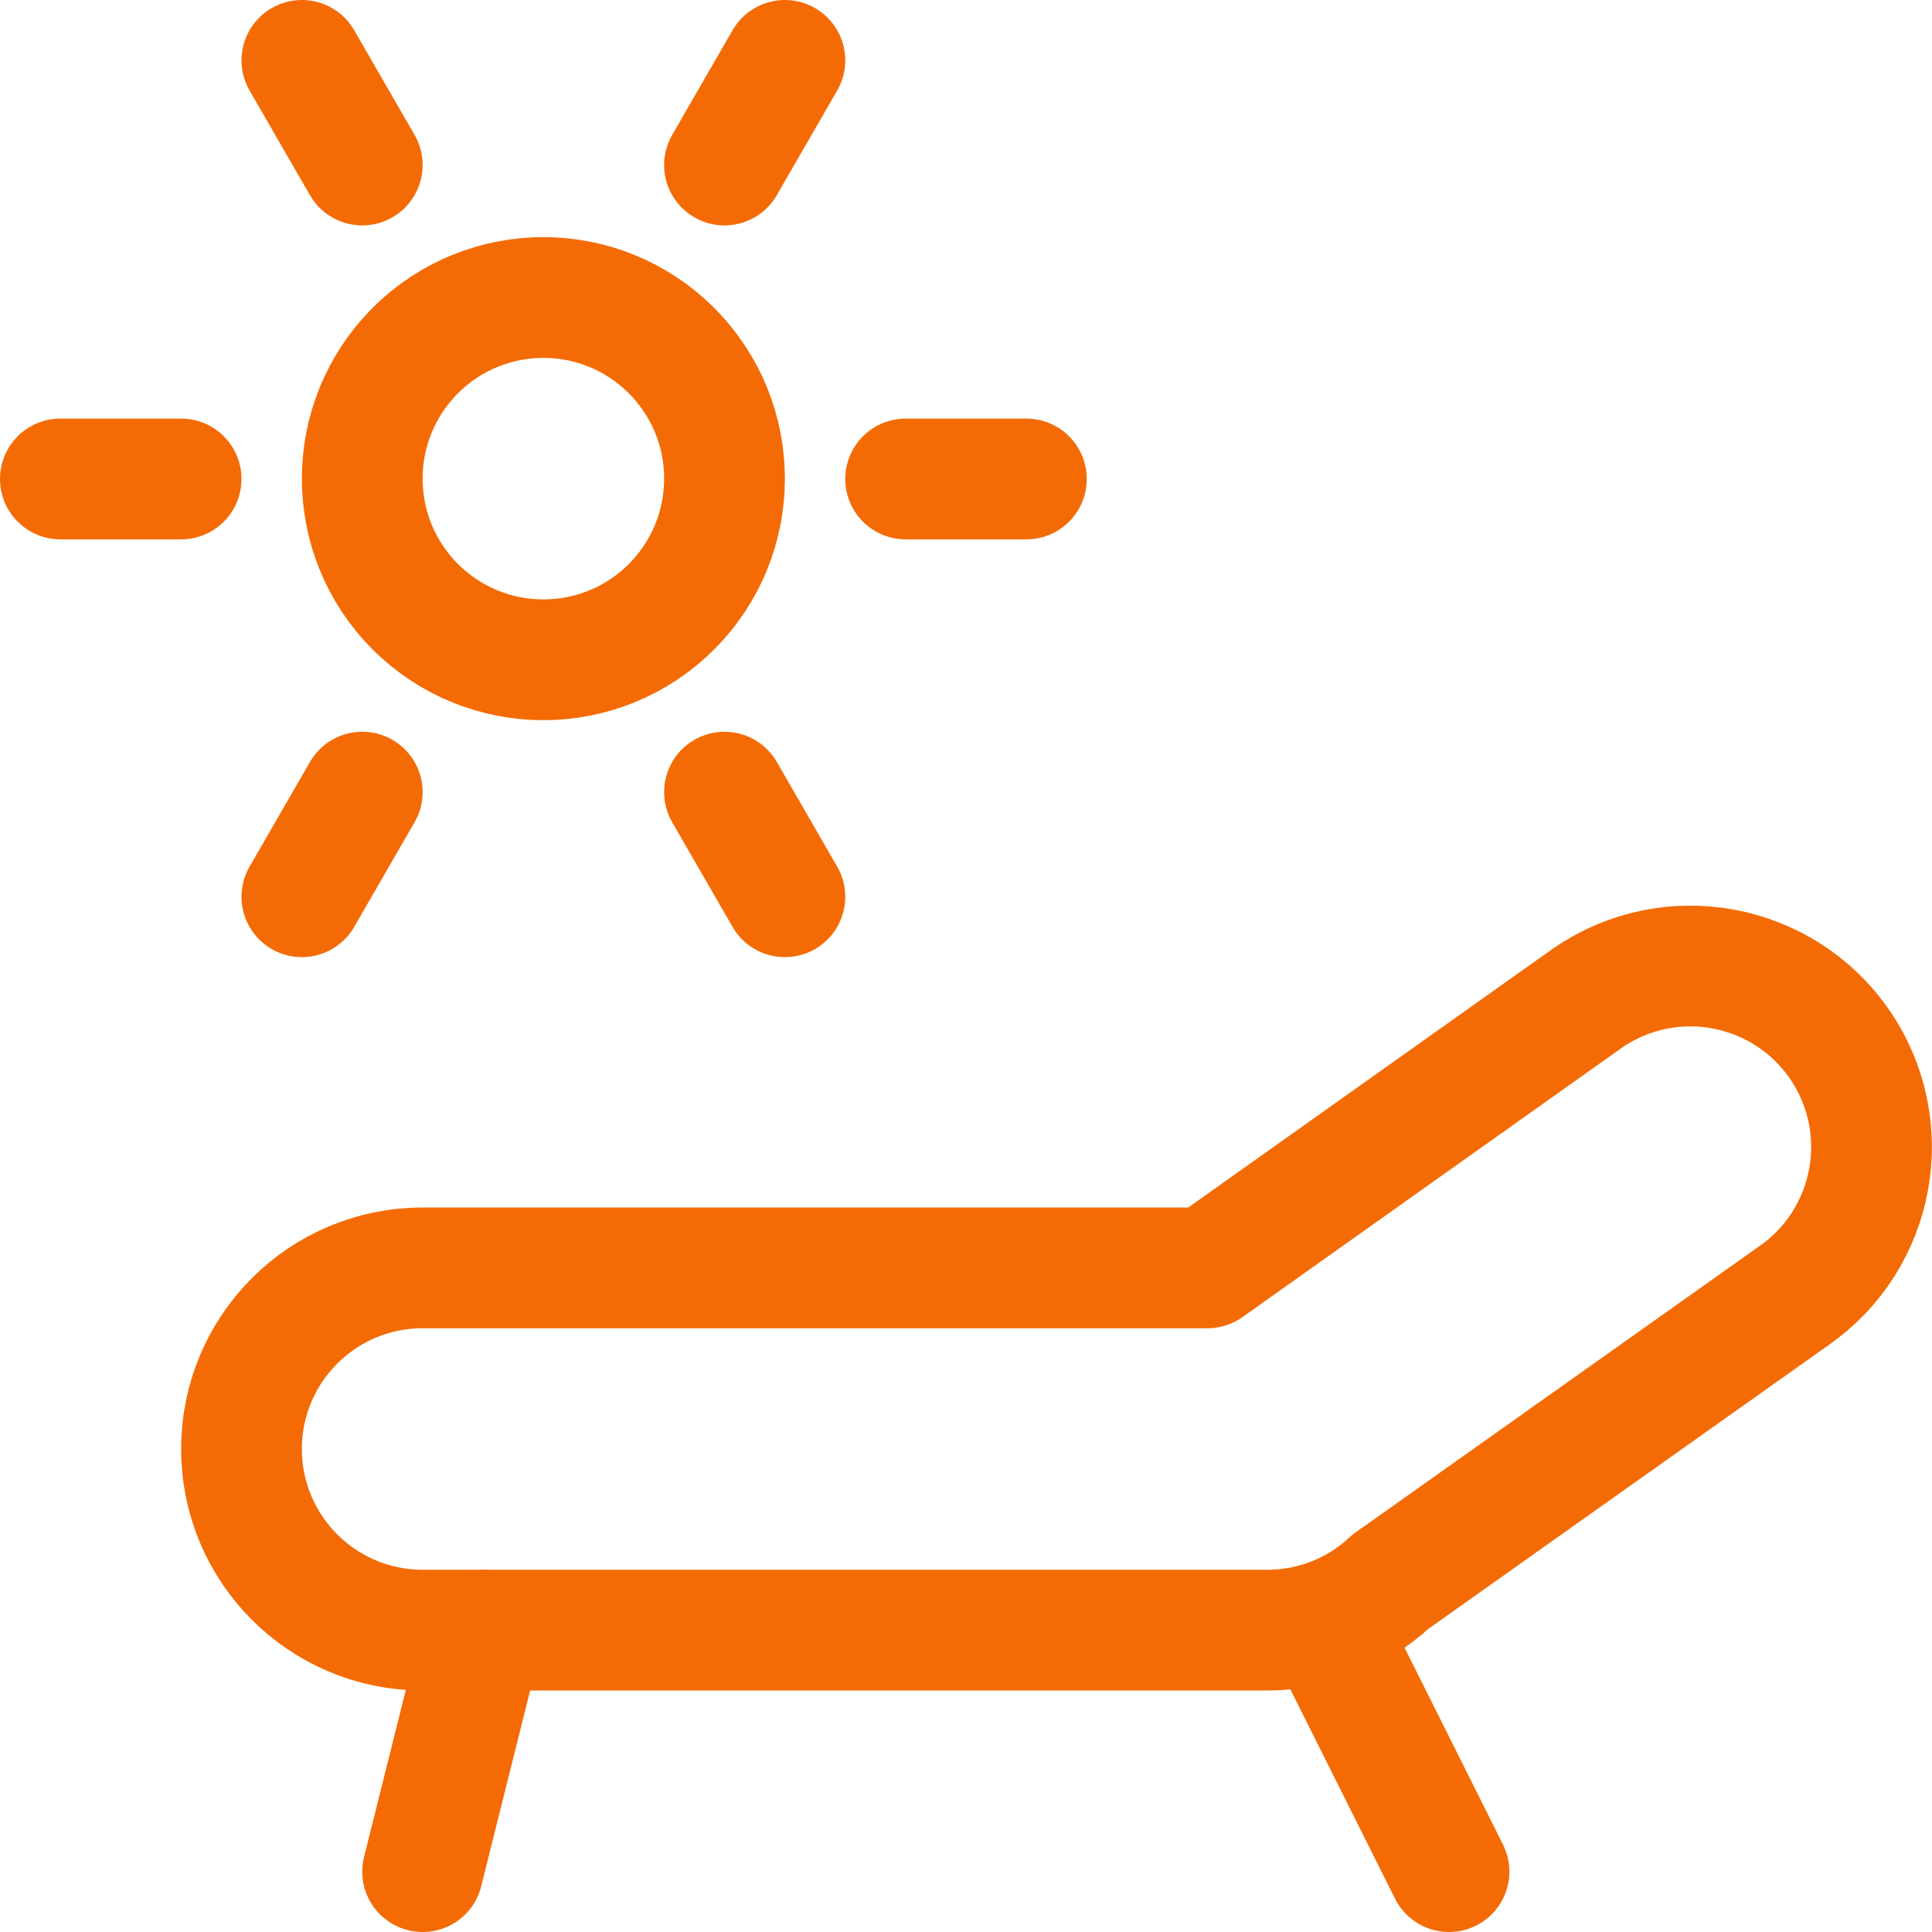
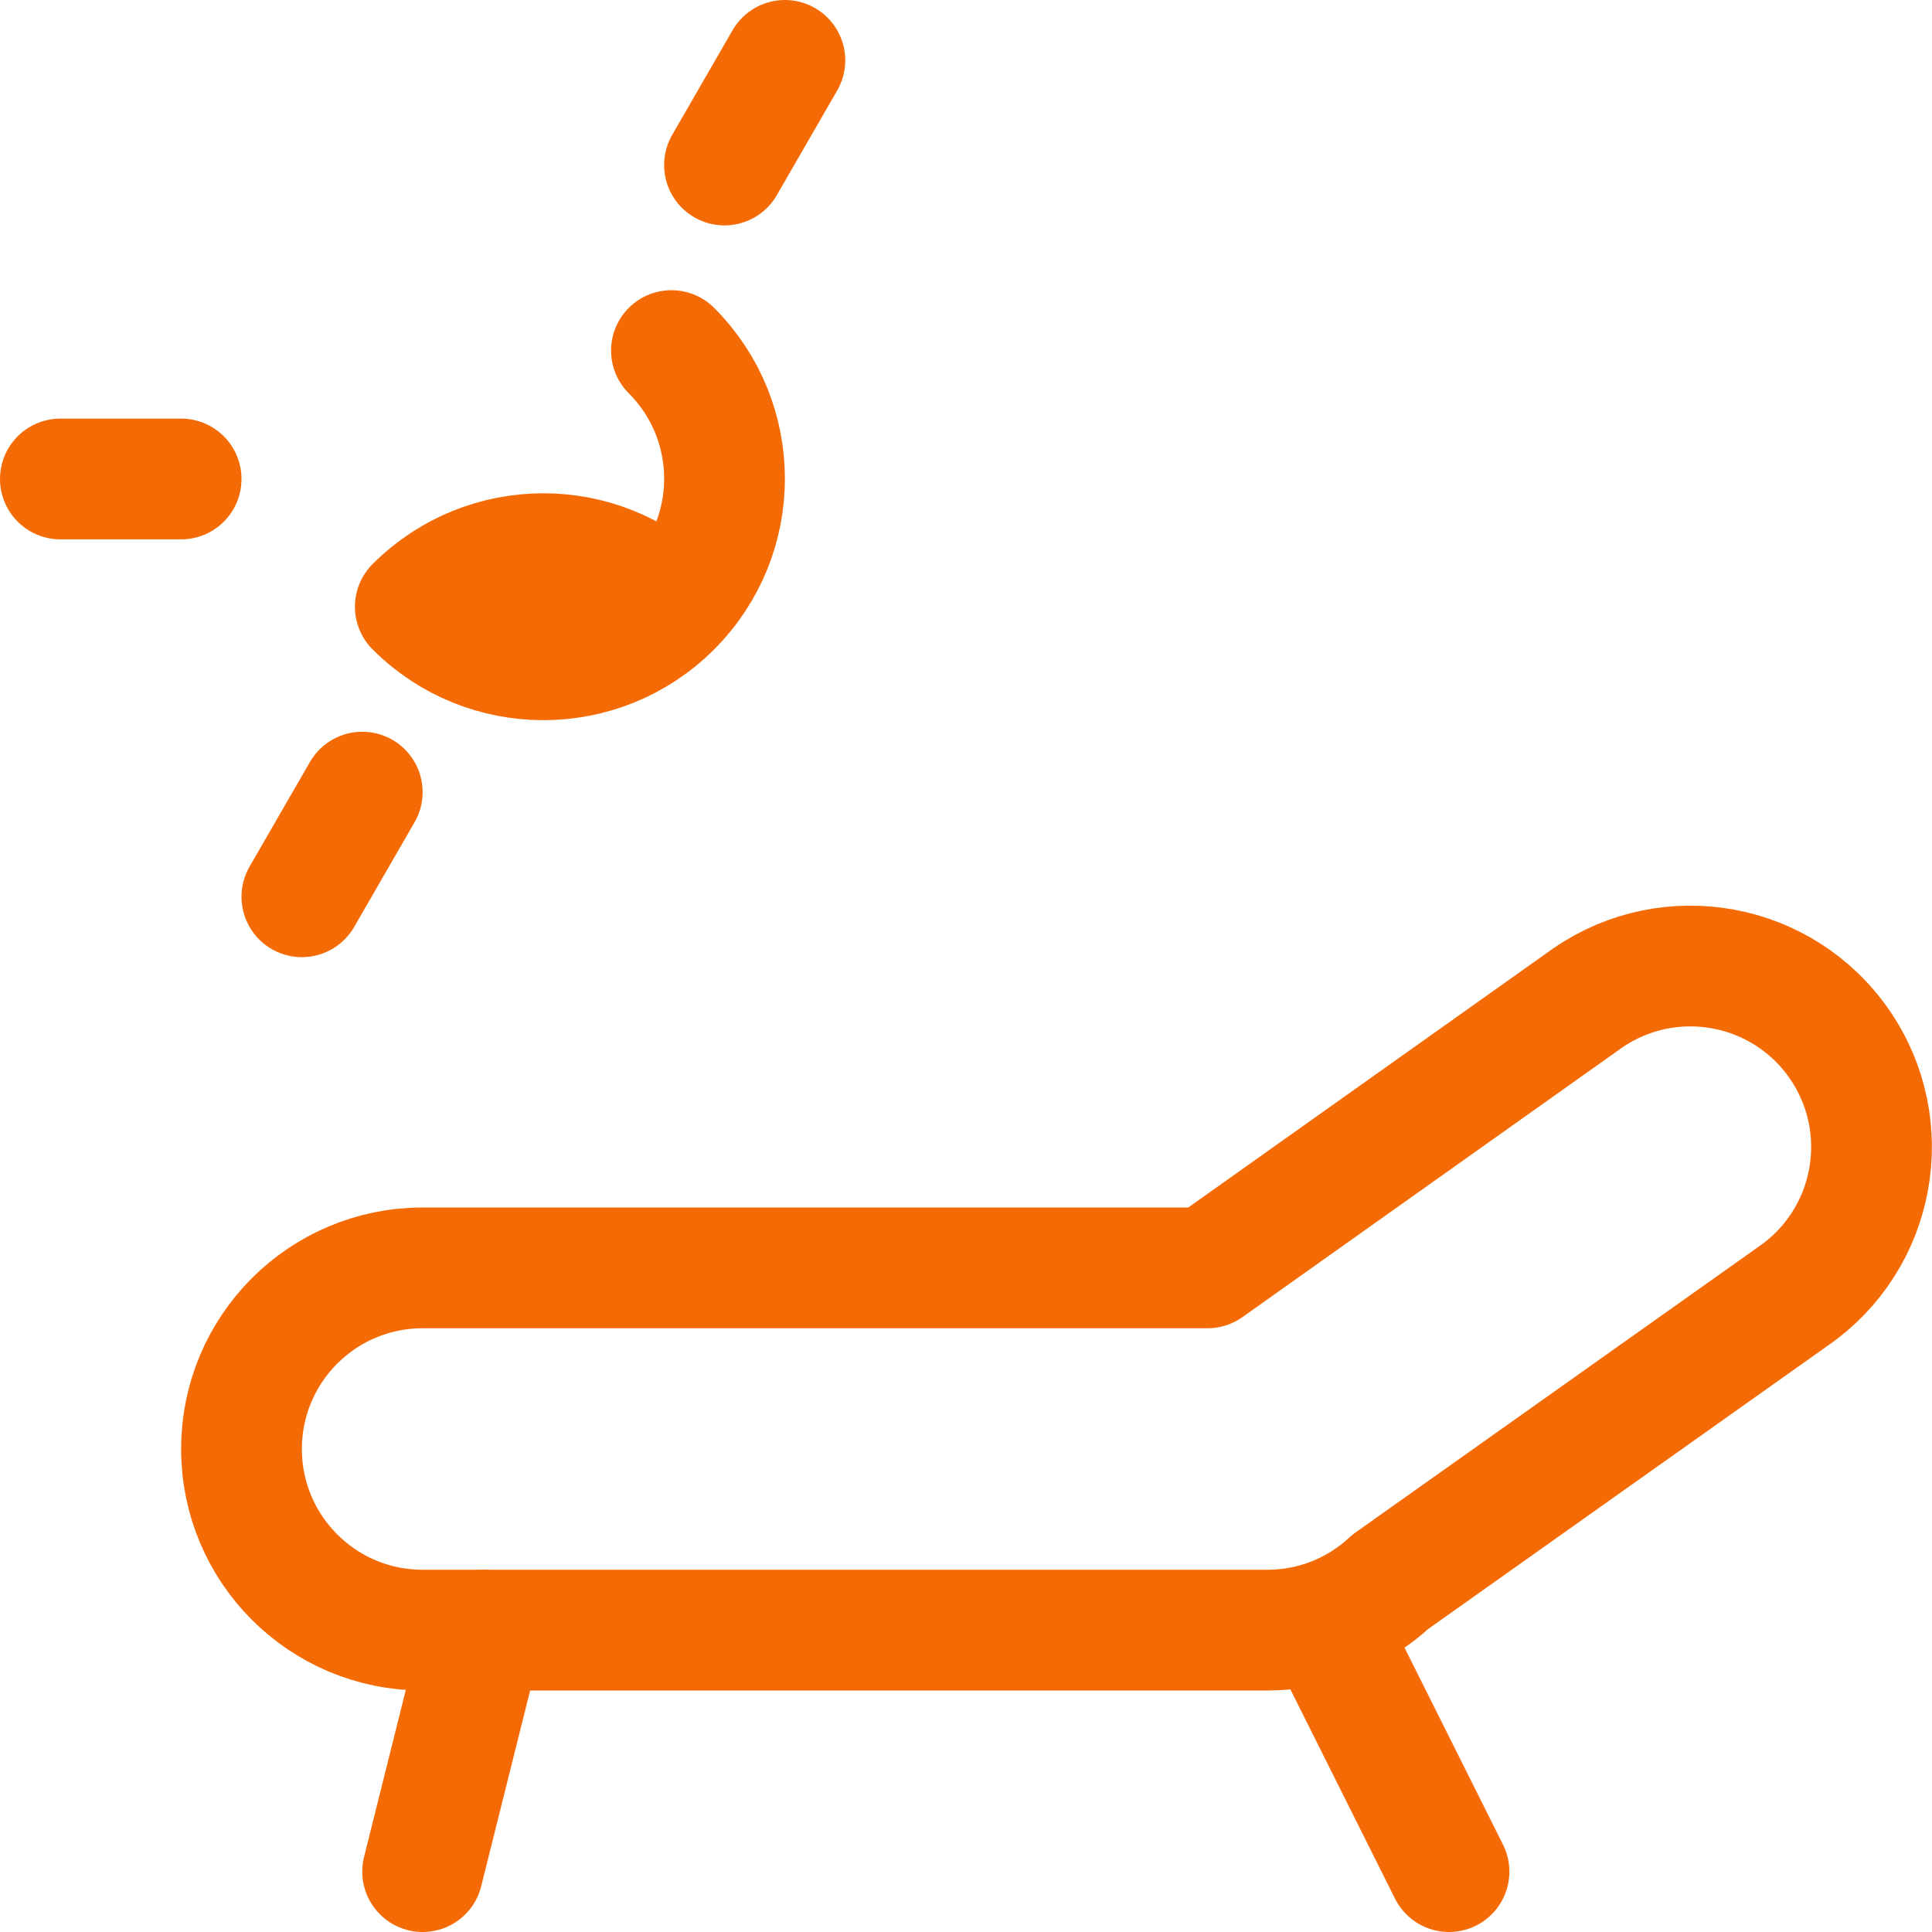
<svg xmlns="http://www.w3.org/2000/svg" version="1.1" viewBox="0 0 24 24">
  <g stroke-linecap="round" stroke-width="1.5" stroke="#F46B05" fill="none" stroke-linejoin="round">
    <path d="M22.851,12.972l-2.92797e-08,-4.24136e-08c-0.706,-1.022 -2.106,-1.279 -3.129,-0.574l-4.722,3.352h-9.75l-9.83506e-08,1.77636e-15c-1.243,5.43176e-08 -2.25,1.007 -2.25,2.25c5.43176e-08,1.243 1.007,2.25 2.25,2.25h10.5l-1.25269e-08,1.57634e-11c0.565,-0.001 1.108,-0.215 1.521,-0.6l5.007,-3.55l1.65773e-08,-1.1459e-08c1.021,-0.706 1.278,-2.106 0.573,-3.128Z" />
    <path d="M6,20.25l-0.75,3" />
    <path d="M16.5,20.25l1.5,3" />
-     <path d="M8.341,4.355c0.879,0.879 0.879,2.303 0,3.182c-0.879,0.879 -2.303,0.879 -3.182,0c-0.879,-0.879 -0.879,-2.303 0,-3.182c0.879,-0.879 2.303,-0.879 3.182,0" />
-     <path d="M11.25,5.95h1.5" />
+     <path d="M8.341,4.355c0.879,0.879 0.879,2.303 0,3.182c-0.879,0.879 -2.303,0.879 -3.182,0c0.879,-0.879 2.303,-0.879 3.182,0" />
    <path d="M2.25,5.95h-1.5" />
    <path d="M9,2.05l0.75,-1.3" />
    <path d="M4.5,9.84l-0.75,1.3" />
-     <path d="M4.5,2.05l-0.75,-1.3" />
-     <path d="M9,9.84l0.75,1.3" />
  </g>
</svg>